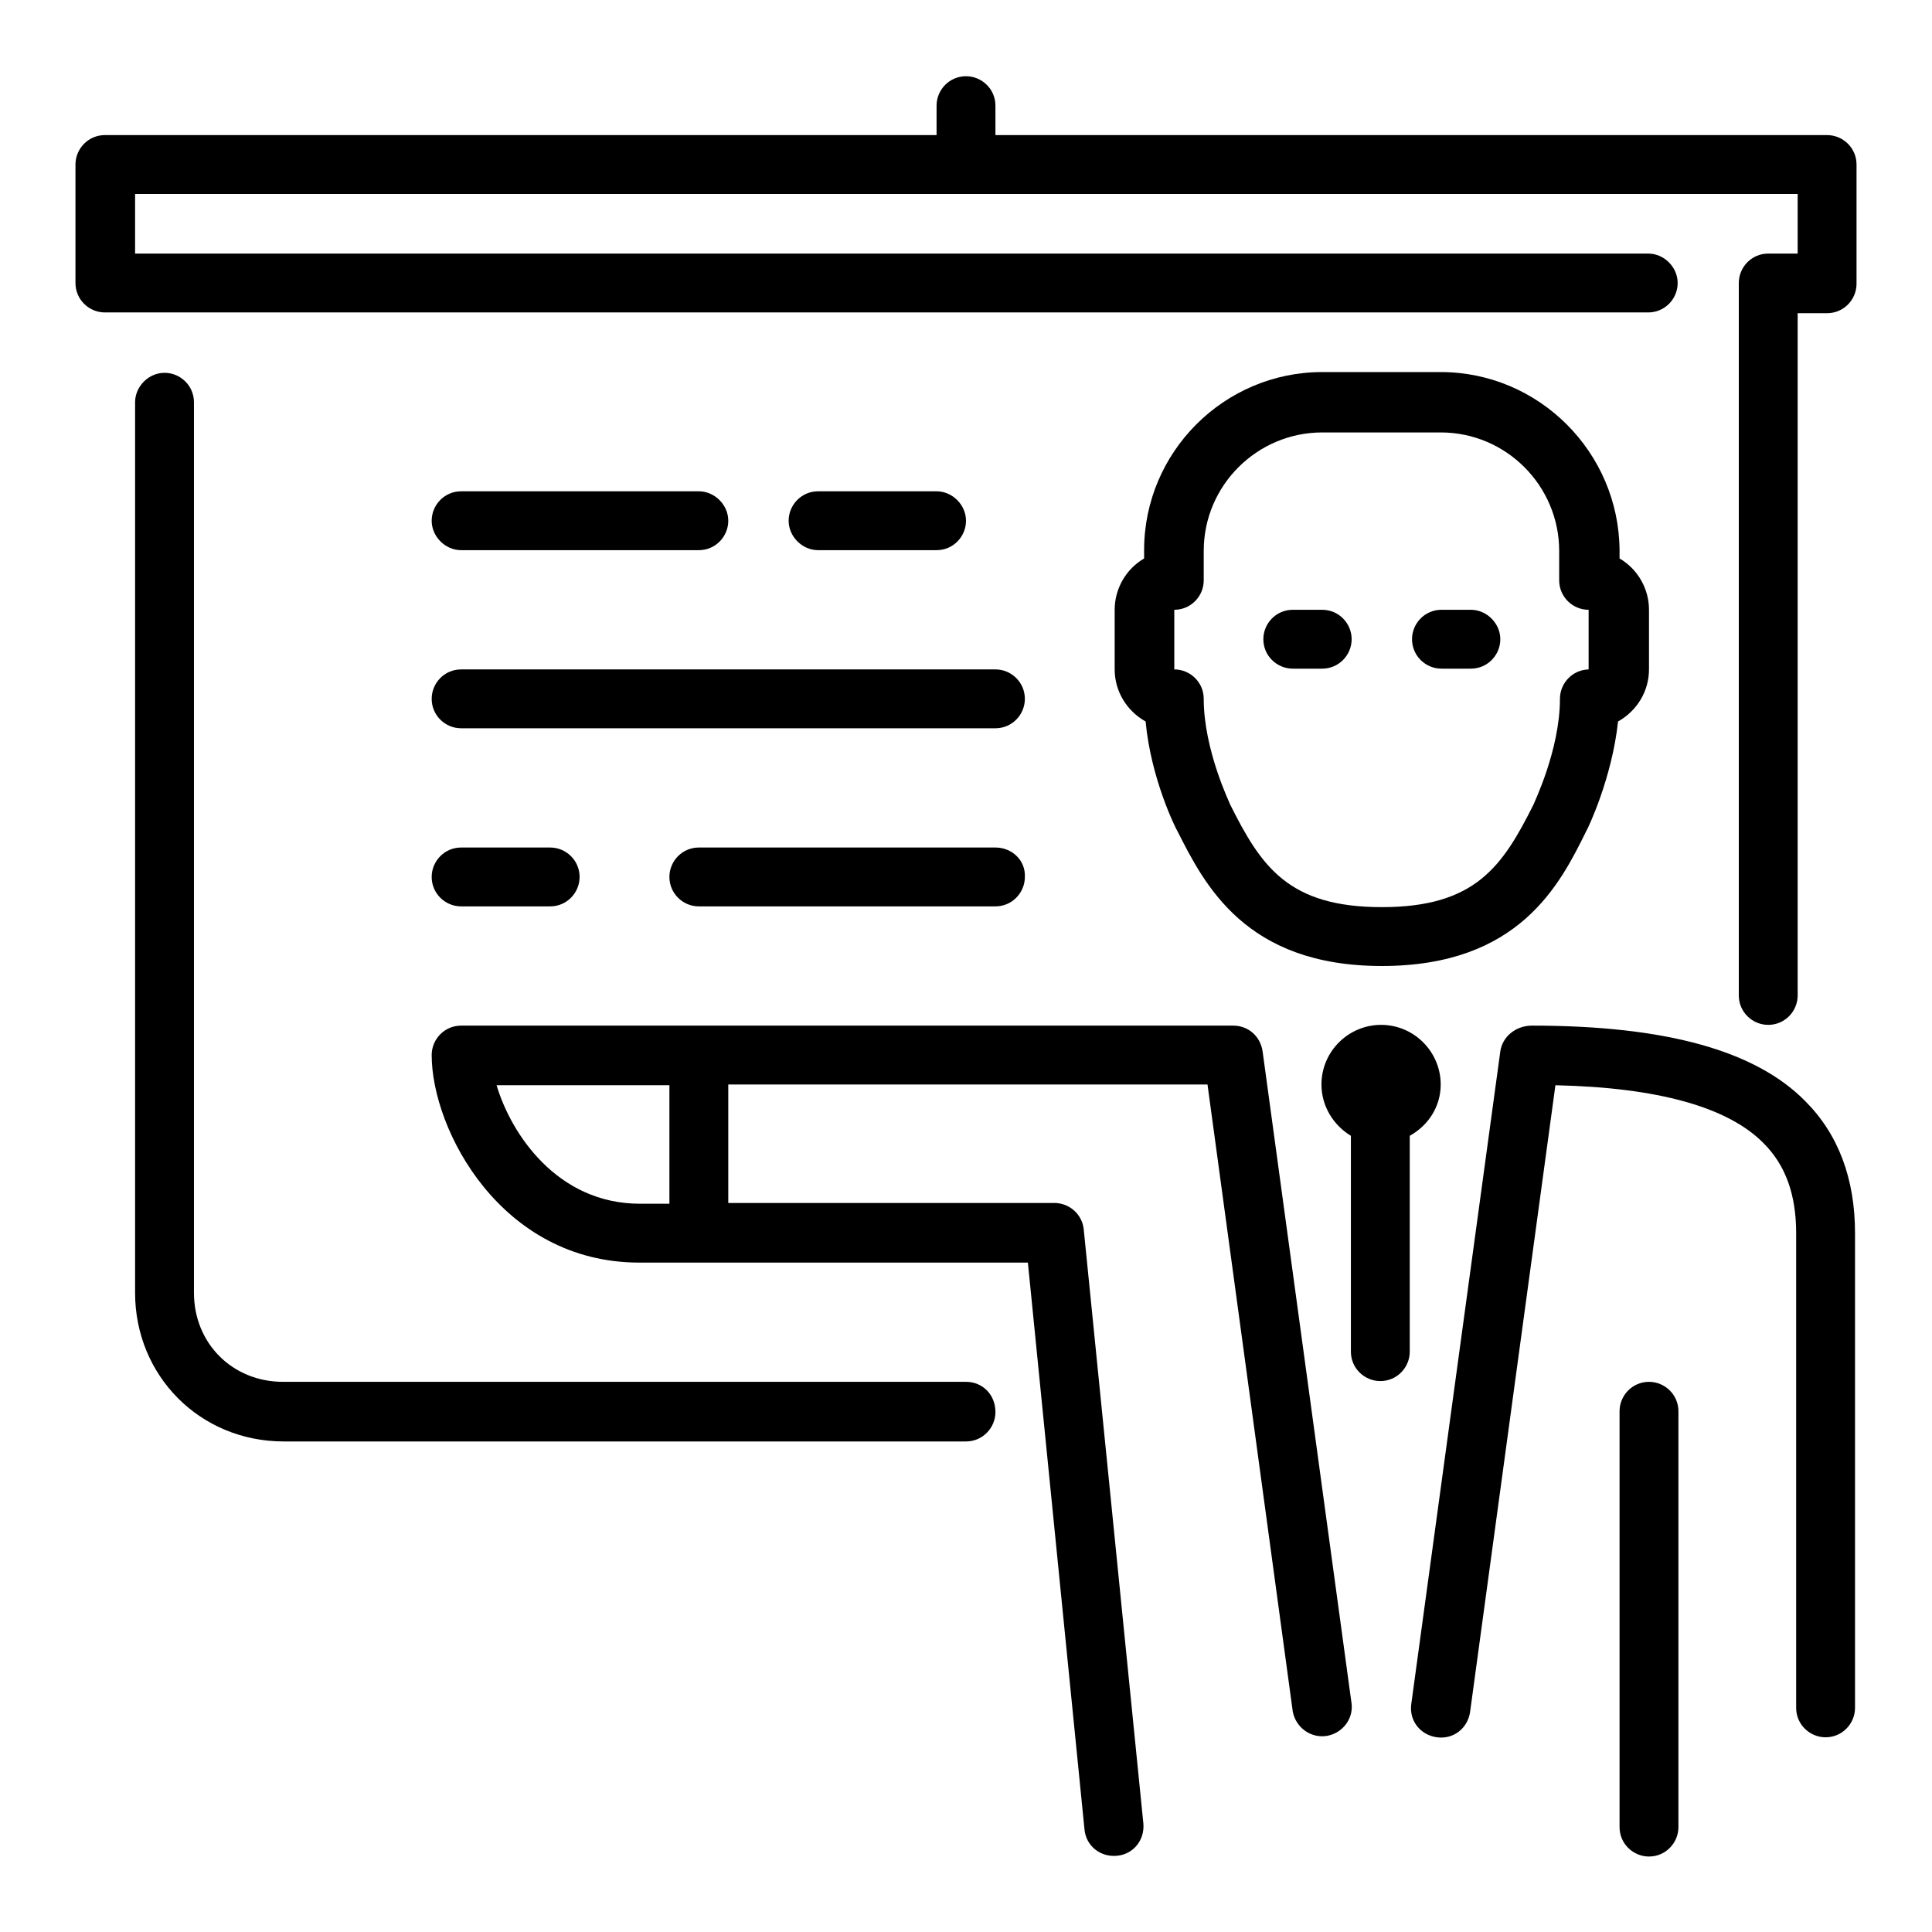
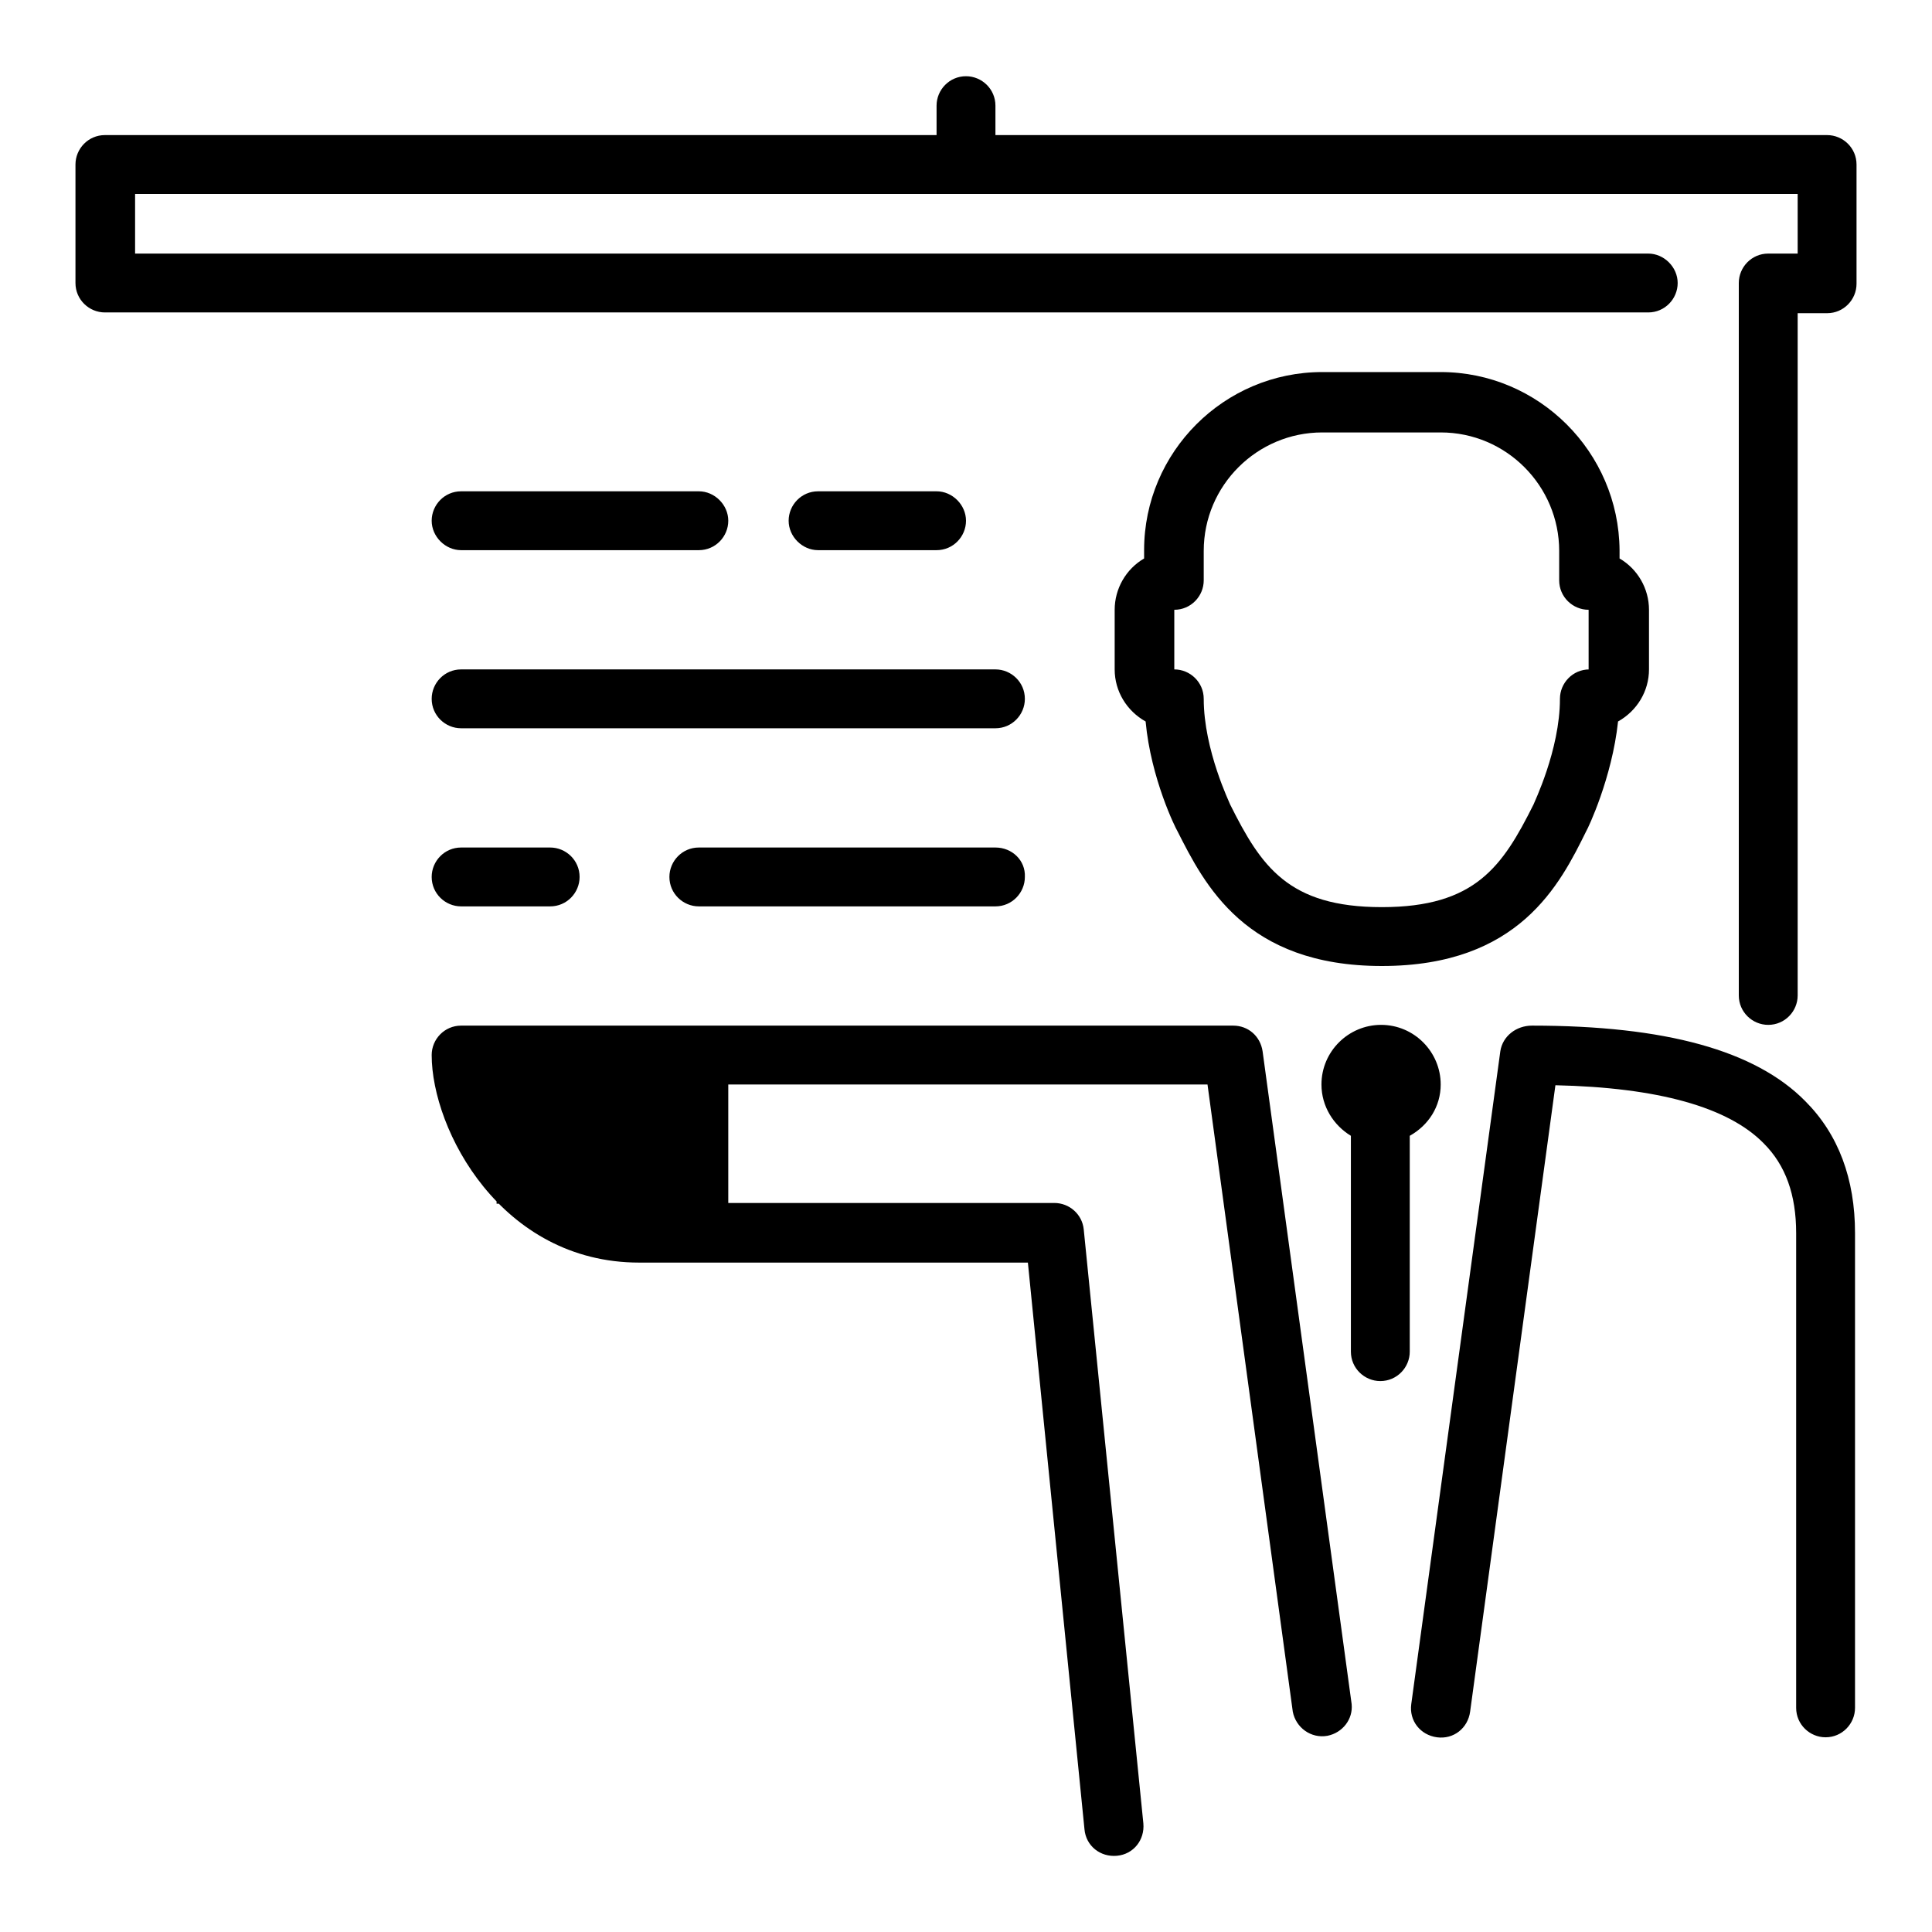
<svg xmlns="http://www.w3.org/2000/svg" version="1.1" x="0px" y="0px" viewBox="0 0 256 256" enable-background="new 0 0 256 256" xml:space="preserve">
  <g>
    <path fill="#000000" d="M242.1,17.9H131.9v-3.9c0-2.2-1.8-3.9-3.9-3.9c-2.2,0-3.9,1.8-3.9,3.9v3.9H13.9c-2.2,0-3.9,1.8-3.9,3.9 v15.7c0,2.2,1.8,3.9,3.9,3.9l0,0h204.5c2.2,0,3.9-1.8,3.9-3.9s-1.8-3.9-3.9-3.9H17.9v-7.9h220.3v7.9h-3.9c-2.2,0-3.9,1.8-3.9,3.9 l0,0v94.4c0,2.2,1.8,3.9,3.9,3.9c2.2,0,3.9-1.8,3.9-3.9V41.5h3.9c2.2,0,3.9-1.8,3.9-3.9l0,0V21.8C246,19.6,244.2,17.9,242.1,17.9 L242.1,17.9" />
-     <path fill="#000000" d="M61.1,72.9h31.5c2.2,0,3.9-1.8,3.9-3.9s-1.8-3.9-3.9-3.9l0,0H61.1c-2.2,0-3.9,1.8-3.9,3.9 S59,72.9,61.1,72.9 M61.1,96.5h70.8c2.2,0,3.9-1.8,3.9-3.9c0-2.2-1.8-3.9-3.9-3.9H61.1c-2.2,0-3.9,1.8-3.9,3.9 C57.2,94.8,59,96.5,61.1,96.5 M124.1,72.9c2.2,0,3.9-1.8,3.9-3.9s-1.8-3.9-3.9-3.9l0,0h-15.7c-2.2,0-3.9,1.8-3.9,3.9 s1.8,3.9,3.9,3.9H124.1 M61.1,120.1h11.8c2.2,0,3.9-1.8,3.9-3.9c0-2.2-1.8-3.9-3.9-3.9H61.1c-2.2,0-3.9,1.8-3.9,3.9 C57.2,118.4,59,120.1,61.1,120.1 M131.9,112.3H92.6c-2.2,0-3.9,1.8-3.9,3.9c0,2.2,1.8,3.9,3.9,3.9h39.3c2.2,0,3.9-1.8,3.9-3.9 C135.9,114,134.1,112.3,131.9,112.3 M203,135.9c-2.1,0-3.9,1.4-4.2,3.4L187,225.8c-0.3,2.2,1.2,4.1,3.4,4.4s4.1-1.2,4.4-3.4l0,0 l11.3-83c13.6,0.3,22.9,2.9,27.6,7.7c2.9,2.9,4.3,6.8,4.3,11.9v62.9c0,2.2,1.8,3.9,3.9,3.9c2.2,0,3.9-1.8,3.9-3.9v-62.9 c0-7.2-2.2-13.1-6.6-17.5C232.6,139.2,220.7,135.9,203,135.9 M163.4,135.9H61.1c-2.2,0-3.9,1.8-3.9,3.9l0,0 c0,9.9,9.2,27.5,27.5,27.5h51.5l7.5,75.1c0.2,2.2,2.1,3.7,4.3,3.5c2.2-0.2,3.7-2.1,3.5-4.3l0,0l-7.9-78.7c-0.2-2-1.9-3.5-3.9-3.5 H96.5v-15.7H160l11.3,83.1c0.4,2.1,2.4,3.6,4.6,3.2c2-0.4,3.4-2.2,3.2-4.2l-11.8-86.5C167,137.3,165.4,135.9,163.4,135.9z  M88.7,159.5h-3.9c-11,0-17.1-9.3-19-15.7h22.9V159.5z M190.9,143.7c0-4.3-3.5-7.9-7.9-7.9c-4.3,0-7.9,3.5-7.9,7.9 c0,2.9,1.6,5.4,3.9,6.8v28.6c0,2.2,1.8,3.9,3.9,3.9c2.2,0,3.9-1.8,3.9-3.9v-28.6C189.3,149.1,190.9,146.6,190.9,143.7 M190.9,49.3 h-15.7c-13,0-23.6,10.6-23.6,23.6V74c-2.4,1.4-3.9,4-3.9,6.8v7.9c0,2.9,1.6,5.5,4.1,6.9c0.7,7.6,4,14.2,4.2,14.5 c3.6,7.1,9,17.9,27.1,17.9c18.2,0,23.6-10.8,27.1-17.9c0.2-0.3,3.4-7,4.2-14.5c2.5-1.4,4.1-4,4.1-6.9v-7.9c0-2.8-1.5-5.4-3.9-6.8 v-1.1C214.5,59.9,203.9,49.3,190.9,49.3z M210.6,88.7c-2.2,0-3.9,1.8-3.9,3.9l0,0c0,6.8-3.5,13.9-3.5,14 c-4.1,8.2-7.7,13.6-20.1,13.6c-12.4,0-16-5.4-20.1-13.6c0-0.1-3.5-7.2-3.5-14c0-2.2-1.8-3.9-3.9-3.9l0,0v-7.9 c2.2,0,3.9-1.8,3.9-3.9l0,0v-3.9c0-8.7,7.1-15.7,15.7-15.7h15.7c8.7,0,15.7,7.1,15.7,15.7v3.9c0,2.2,1.8,3.9,3.9,3.9l0,0V88.7 L210.6,88.7z" />
-     <path fill="#000000" d="M194.9,80.8h-3.9c-2.2,0-3.9,1.8-3.9,3.9c0,2.2,1.8,3.9,3.9,3.9h3.9c2.2,0,3.9-1.8,3.9-3.9 C198.8,82.6,197,80.8,194.9,80.8 M175.2,80.8h-3.9c-2.2,0-3.9,1.8-3.9,3.9c0,2.2,1.8,3.9,3.9,3.9h3.9c2.2,0,3.9-1.8,3.9-3.9 C179.1,82.6,177.4,80.8,175.2,80.8 M218.5,183.1c-2.2,0-3.9,1.8-3.9,3.9l0,0v55.1c0,2.2,1.8,3.9,3.9,3.9c2.2,0,3.9-1.8,3.9-3.9V187 C222.4,184.8,220.6,183.1,218.5,183.1L218.5,183.1 M128,183.1H37.5c-6.7,0-11.8-5.1-11.8-11.8v-118c0-2.2-1.8-3.9-3.9-3.9 s-3.9,1.8-3.9,3.9l0,0v118c0,11,8.6,19.7,19.7,19.7H128c2.2,0,3.9-1.8,3.9-3.9C131.9,184.8,130.2,183.1,128,183.1" />
+     <path fill="#000000" d="M61.1,72.9h31.5c2.2,0,3.9-1.8,3.9-3.9s-1.8-3.9-3.9-3.9l0,0H61.1c-2.2,0-3.9,1.8-3.9,3.9 S59,72.9,61.1,72.9 M61.1,96.5h70.8c2.2,0,3.9-1.8,3.9-3.9c0-2.2-1.8-3.9-3.9-3.9H61.1c-2.2,0-3.9,1.8-3.9,3.9 C57.2,94.8,59,96.5,61.1,96.5 M124.1,72.9c2.2,0,3.9-1.8,3.9-3.9s-1.8-3.9-3.9-3.9l0,0h-15.7c-2.2,0-3.9,1.8-3.9,3.9 s1.8,3.9,3.9,3.9H124.1 M61.1,120.1h11.8c2.2,0,3.9-1.8,3.9-3.9c0-2.2-1.8-3.9-3.9-3.9H61.1c-2.2,0-3.9,1.8-3.9,3.9 C57.2,118.4,59,120.1,61.1,120.1 M131.9,112.3H92.6c-2.2,0-3.9,1.8-3.9,3.9c0,2.2,1.8,3.9,3.9,3.9h39.3c2.2,0,3.9-1.8,3.9-3.9 C135.9,114,134.1,112.3,131.9,112.3 M203,135.9c-2.1,0-3.9,1.4-4.2,3.4L187,225.8c-0.3,2.2,1.2,4.1,3.4,4.4s4.1-1.2,4.4-3.4l0,0 l11.3-83c13.6,0.3,22.9,2.9,27.6,7.7c2.9,2.9,4.3,6.8,4.3,11.9v62.9c0,2.2,1.8,3.9,3.9,3.9c2.2,0,3.9-1.8,3.9-3.9v-62.9 c0-7.2-2.2-13.1-6.6-17.5C232.6,139.2,220.7,135.9,203,135.9 M163.4,135.9H61.1c-2.2,0-3.9,1.8-3.9,3.9l0,0 c0,9.9,9.2,27.5,27.5,27.5h51.5l7.5,75.1c0.2,2.2,2.1,3.7,4.3,3.5c2.2-0.2,3.7-2.1,3.5-4.3l0,0l-7.9-78.7c-0.2-2-1.9-3.5-3.9-3.5 H96.5v-15.7H160l11.3,83.1c0.4,2.1,2.4,3.6,4.6,3.2c2-0.4,3.4-2.2,3.2-4.2l-11.8-86.5C167,137.3,165.4,135.9,163.4,135.9z  M88.7,159.5h-3.9c-11,0-17.1-9.3-19-15.7V159.5z M190.9,143.7c0-4.3-3.5-7.9-7.9-7.9c-4.3,0-7.9,3.5-7.9,7.9 c0,2.9,1.6,5.4,3.9,6.8v28.6c0,2.2,1.8,3.9,3.9,3.9c2.2,0,3.9-1.8,3.9-3.9v-28.6C189.3,149.1,190.9,146.6,190.9,143.7 M190.9,49.3 h-15.7c-13,0-23.6,10.6-23.6,23.6V74c-2.4,1.4-3.9,4-3.9,6.8v7.9c0,2.9,1.6,5.5,4.1,6.9c0.7,7.6,4,14.2,4.2,14.5 c3.6,7.1,9,17.9,27.1,17.9c18.2,0,23.6-10.8,27.1-17.9c0.2-0.3,3.4-7,4.2-14.5c2.5-1.4,4.1-4,4.1-6.9v-7.9c0-2.8-1.5-5.4-3.9-6.8 v-1.1C214.5,59.9,203.9,49.3,190.9,49.3z M210.6,88.7c-2.2,0-3.9,1.8-3.9,3.9l0,0c0,6.8-3.5,13.9-3.5,14 c-4.1,8.2-7.7,13.6-20.1,13.6c-12.4,0-16-5.4-20.1-13.6c0-0.1-3.5-7.2-3.5-14c0-2.2-1.8-3.9-3.9-3.9l0,0v-7.9 c2.2,0,3.9-1.8,3.9-3.9l0,0v-3.9c0-8.7,7.1-15.7,15.7-15.7h15.7c8.7,0,15.7,7.1,15.7,15.7v3.9c0,2.2,1.8,3.9,3.9,3.9l0,0V88.7 L210.6,88.7z" />
  </g>
</svg>